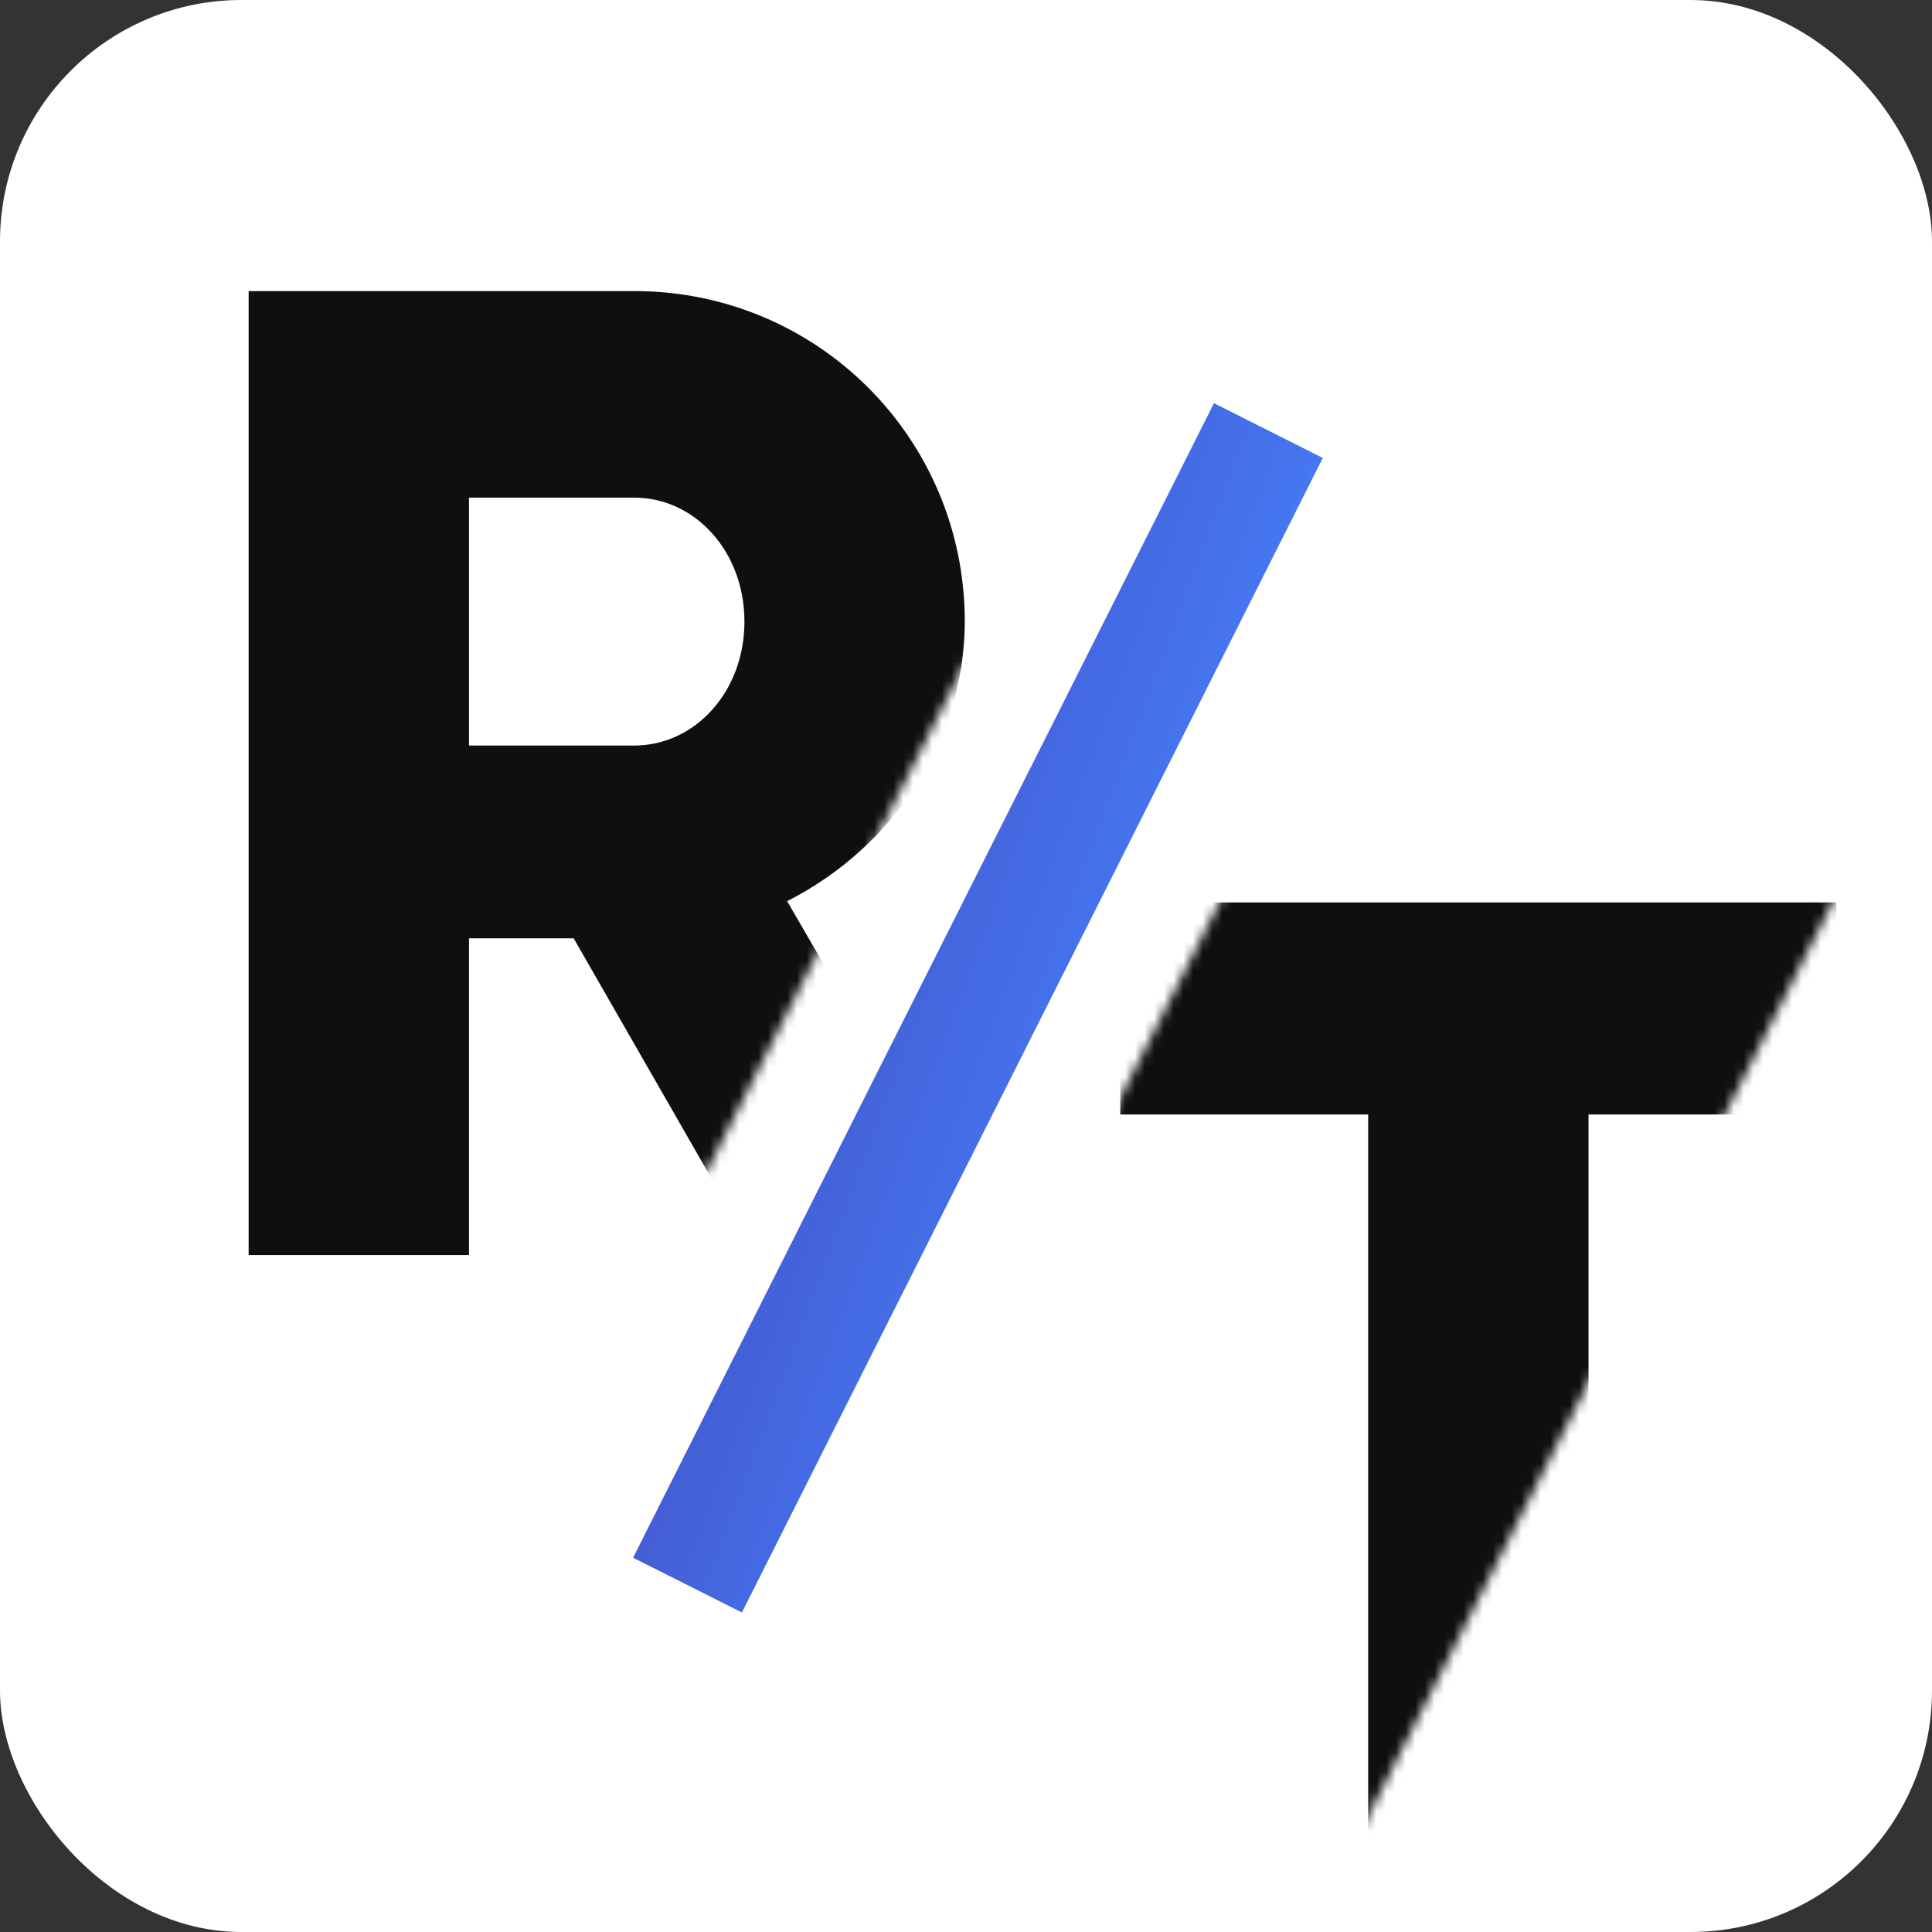
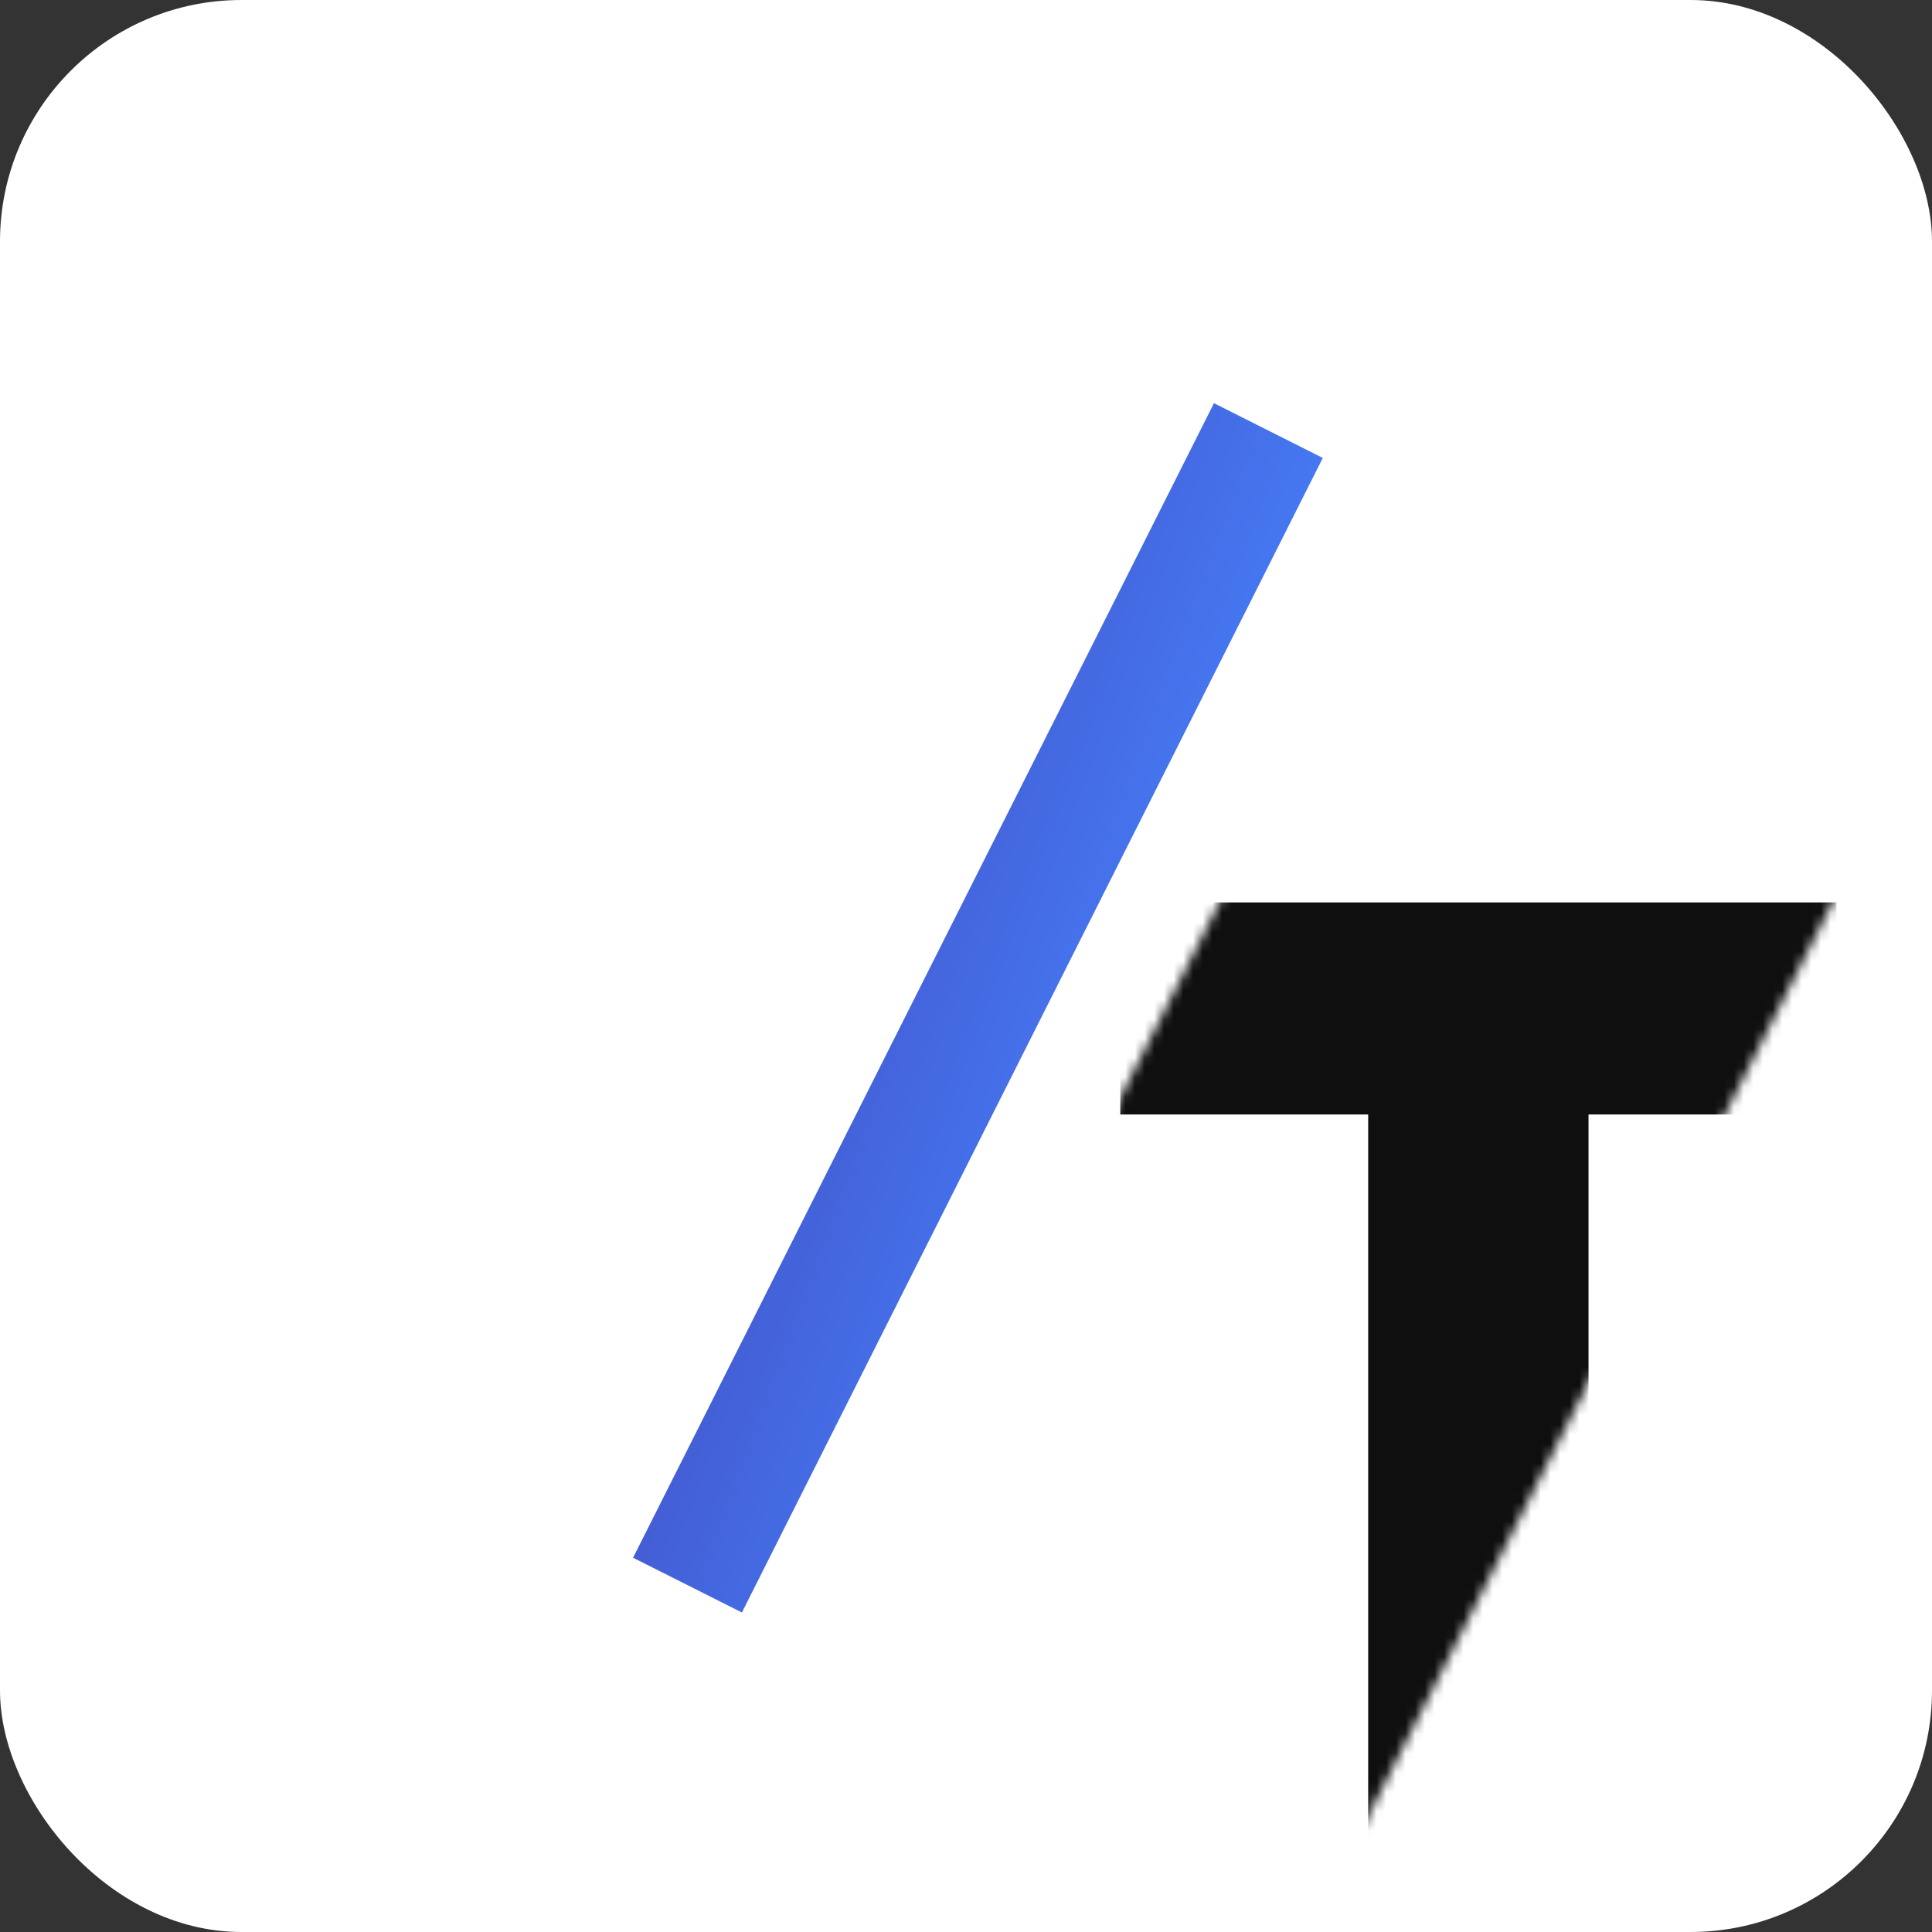
<svg xmlns="http://www.w3.org/2000/svg" width="200" height="200" viewBox="0 0 200 200" fill="none">
  <rect x="0" y="0" width="200" height="200" fill="#333333" stroke="none" />
  <g clip-path="url(#clip0_42_225)">
    <rect width="200" height="200" rx="25" fill="white" />
    <mask id="mask0_42_225" style="mask-type:alpha" maskUnits="userSpaceOnUse" x="-22" y="-34" width="154" height="184">
-       <path d="M131.203 7.097L50.371 -34L-22 108.344L58.832 149.441L131.203 7.097Z" fill="#D9D9D9" />
+       <path d="M131.203 7.097L50.371 -34L-22 108.344L58.832 149.441Z" fill="#D9D9D9" />
    </mask>
    <g mask="url(#mask0_42_225)">
-       <path d="M78.204 129.926H102.726L81.483 93.287C92.461 87.727 99.874 76.607 99.874 64.346C99.874 45.385 84.62 30.131 65.659 30.131H25.74V129.926H48.551V97.136H59.386L78.204 129.926ZM48.551 51.515H65.659C71.931 51.515 77.064 57.075 77.064 64.346C77.064 71.617 71.931 77.177 65.659 77.177H48.551V51.515Z" fill="#0F0F0F" />
-     </g>
+       </g>
    <mask id="mask1_42_225" style="mask-type:alpha" maskUnits="userSpaceOnUse" x="83" y="64" width="109" height="140">
      <path d="M191.638 89.664L141.188 64.014L83.359 177.754L133.81 203.405L191.638 89.664Z" fill="#D9D9D9" />
    </mask>
    <g mask="url(#mask1_42_225)">
      <path d="M190.105 93.418H115.971V115.373H141.633V193.214H164.443V115.373H190.105V93.418Z" fill="#0F0F0F" />
    </g>
    <path d="M125.669 41.738L136.936 47.407L76.802 166.924L65.535 161.255L125.669 41.738Z" fill="url(#paint0_linear_42_225)" />
  </g>
  <defs>
    <linearGradient id="paint0_linear_42_225" x1="177.279" y1="-22.598" x2="96.534" y2="-52.696" gradientUnits="userSpaceOnUse">
      <stop stop-color="#4584FF" />
      <stop offset="1" stop-color="#4333A6" />
    </linearGradient>
    <clipPath id="clip0_42_225">
      <rect width="200" height="200" rx="25" fill="white" />
    </clipPath>
  </defs>
</svg>